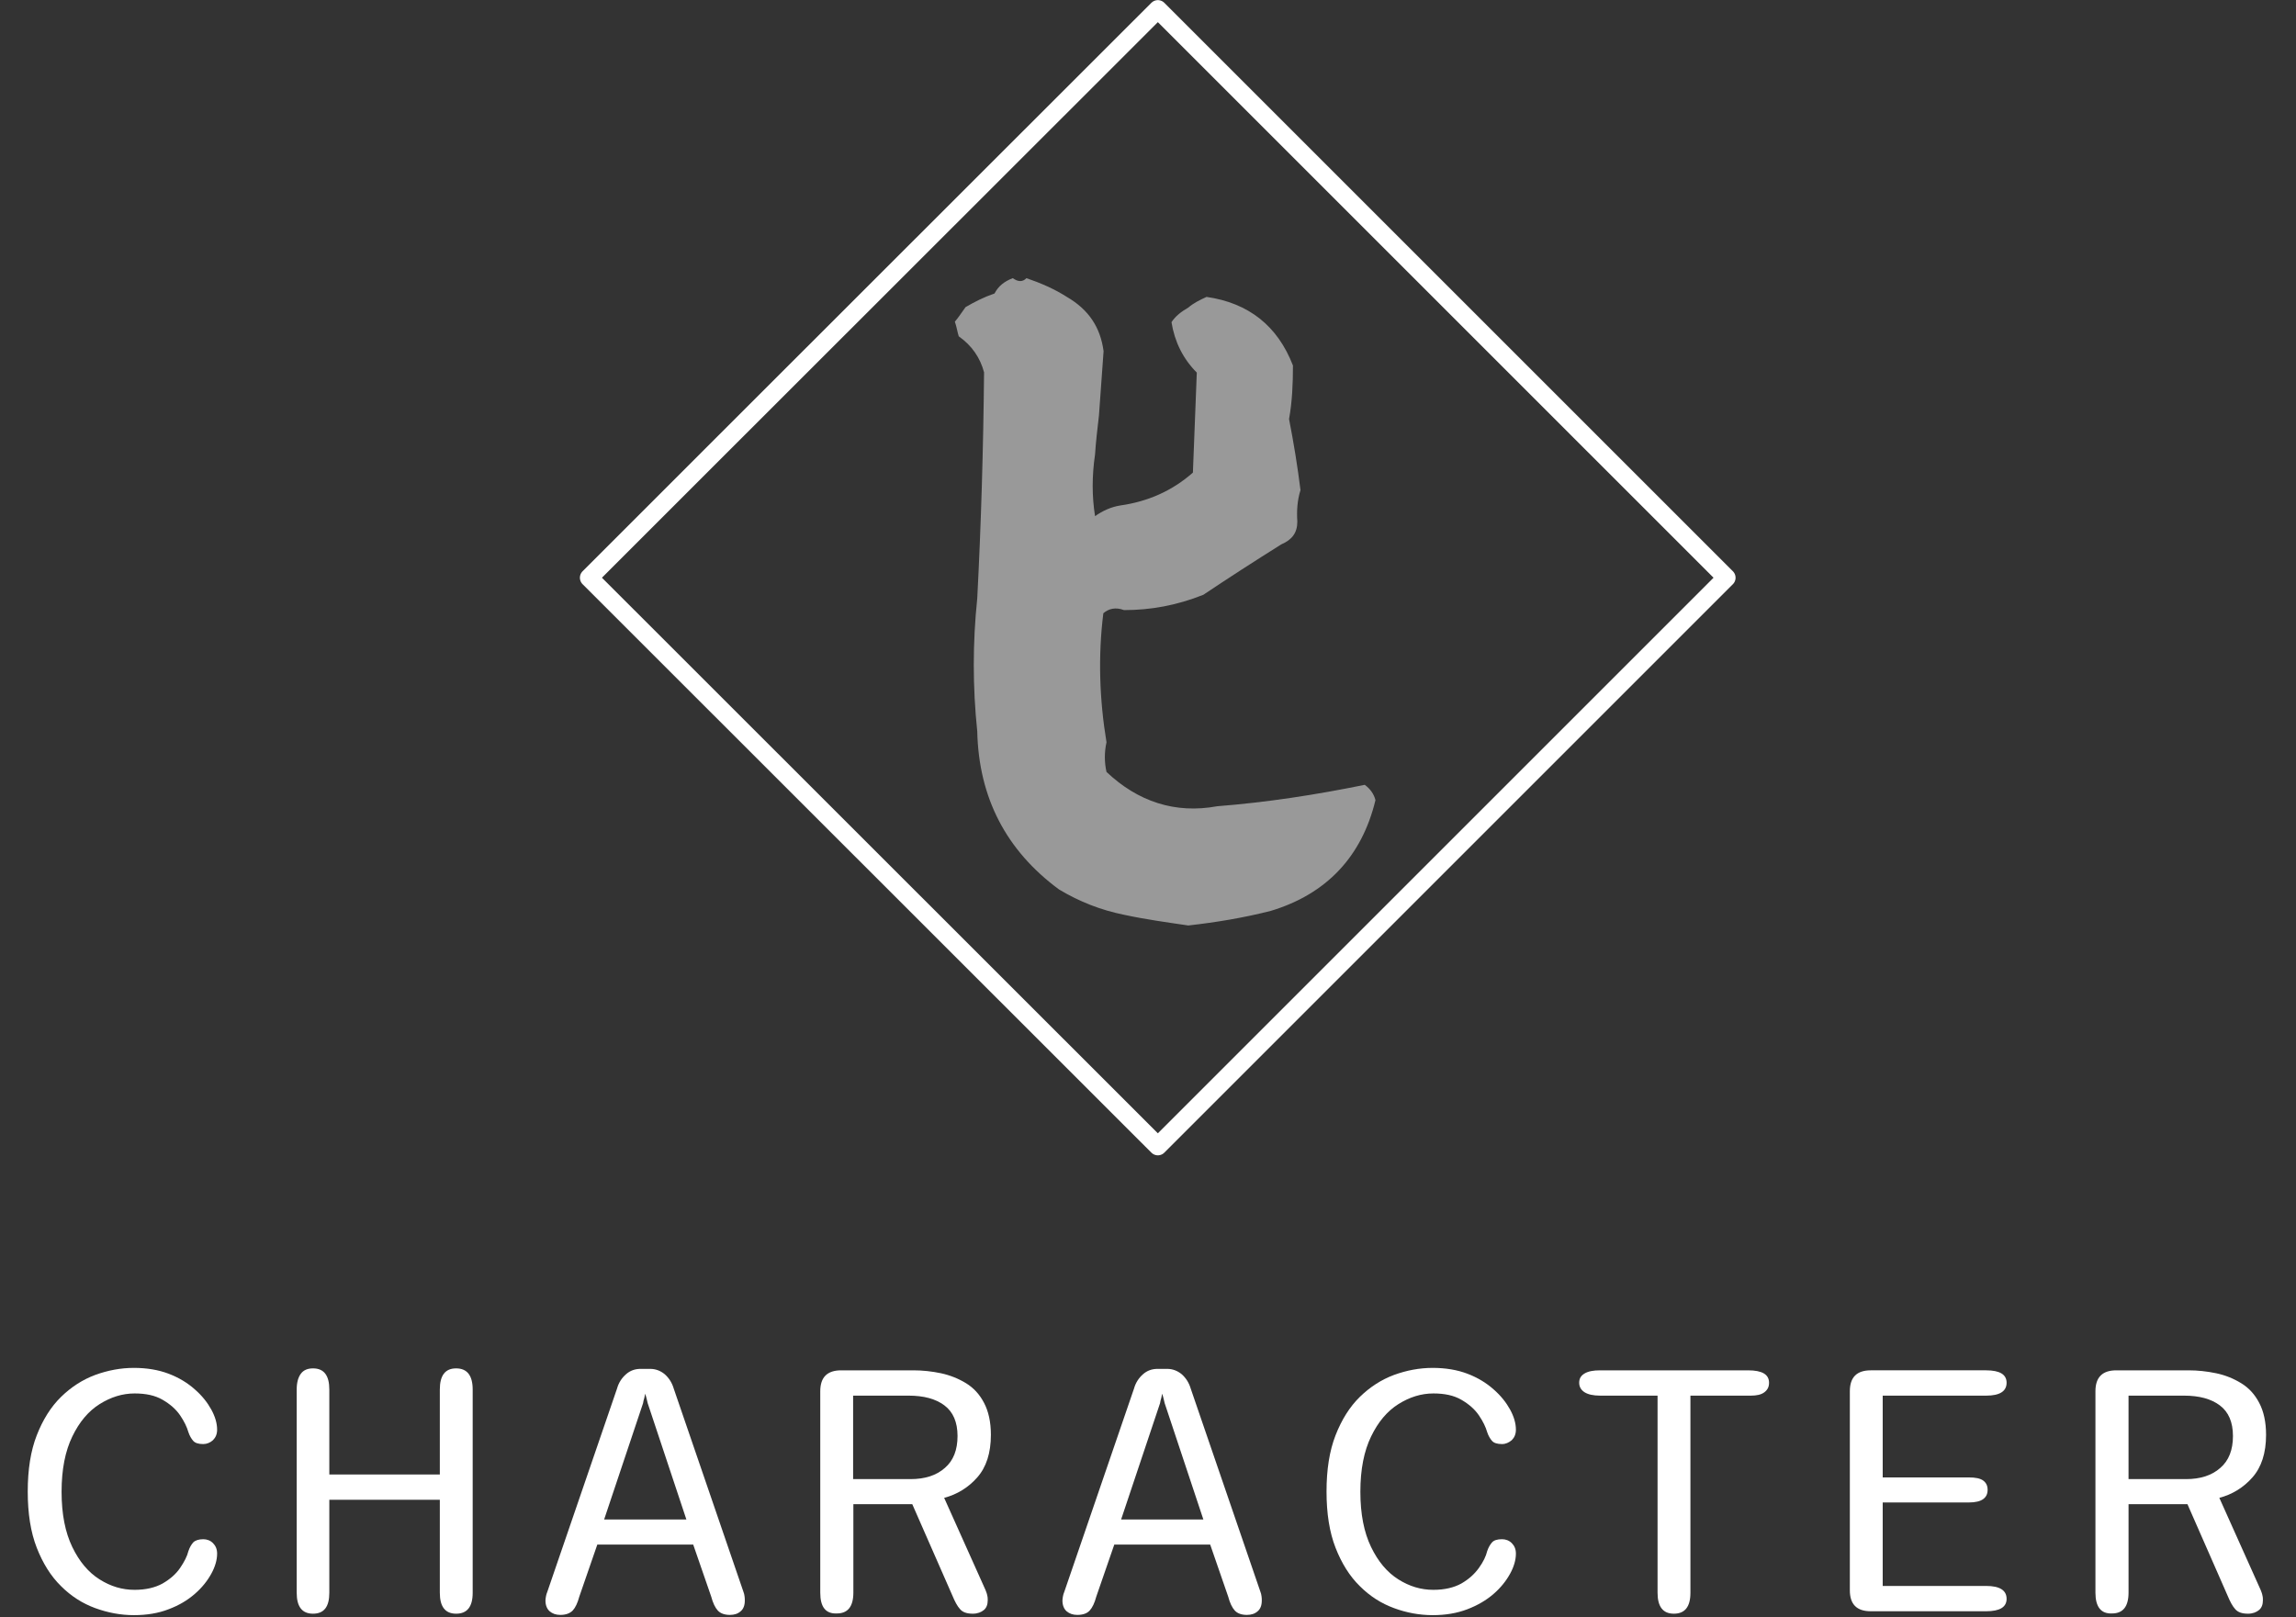
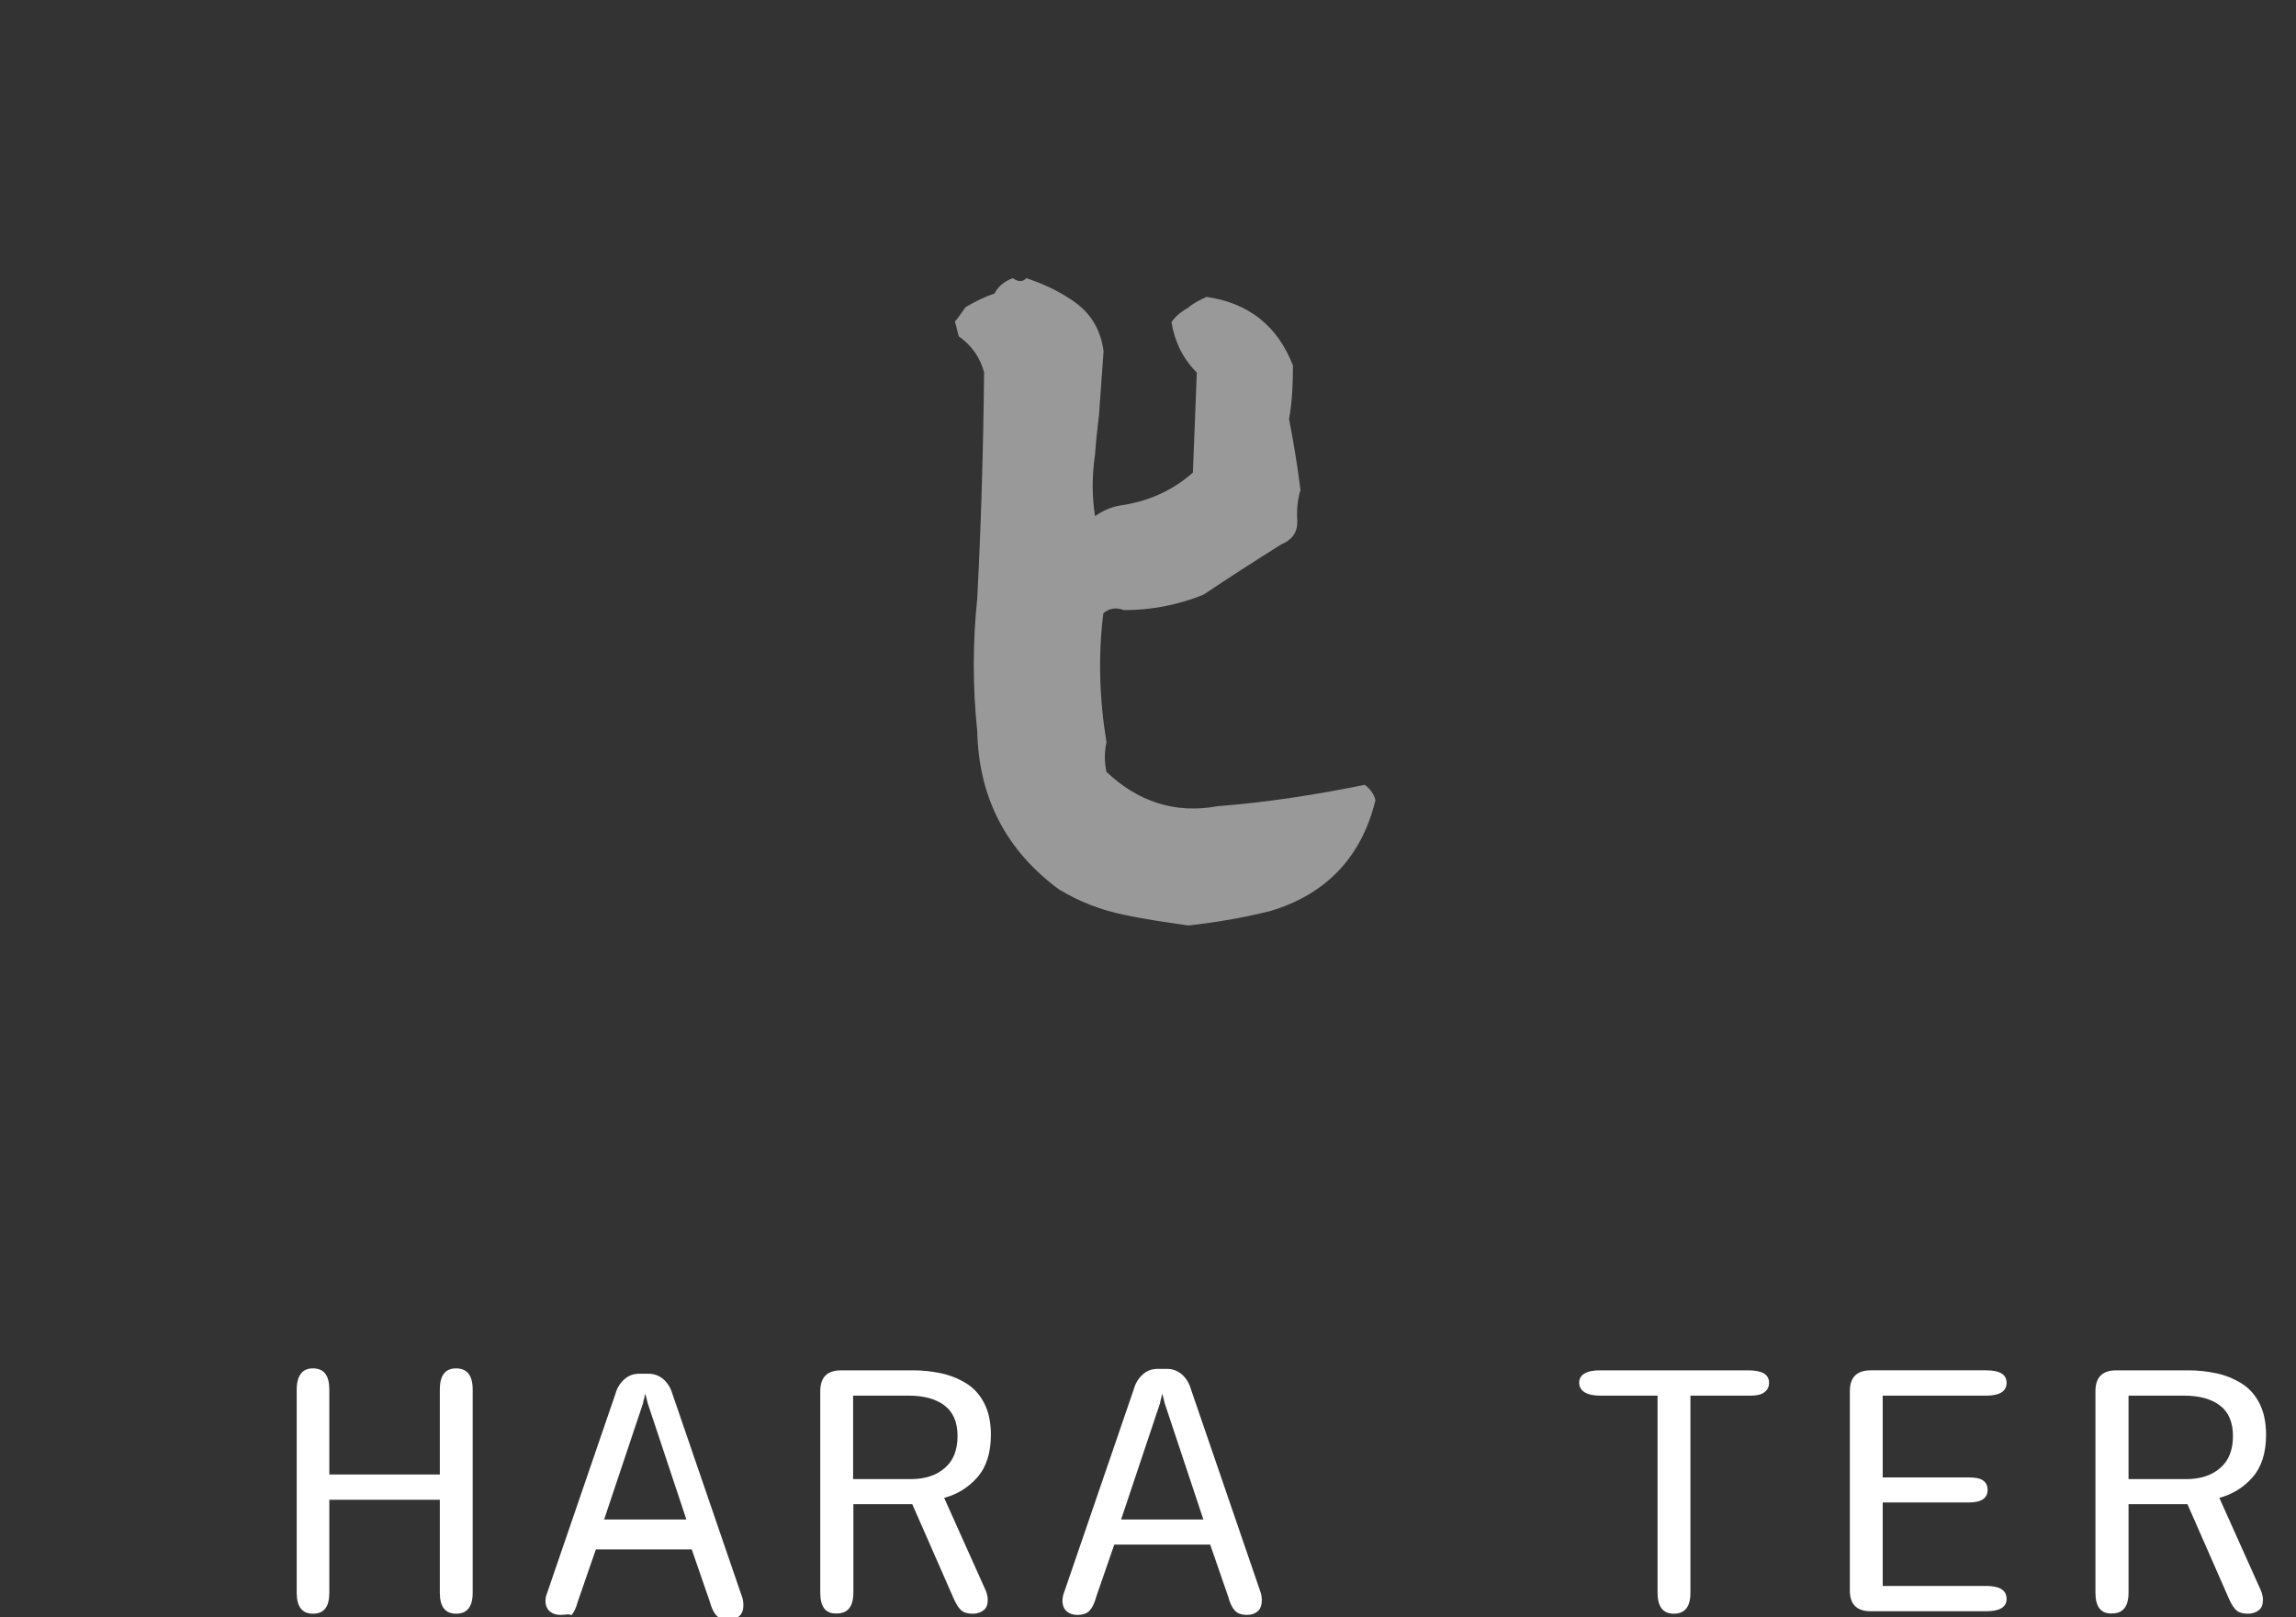
<svg xmlns="http://www.w3.org/2000/svg" version="1.1" id="レイヤー_1" x="0px" y="0px" viewBox="0 0 94.33 66.46" style="enable-background:new 0 0 94.33 66.46;" xml:space="preserve">
  <rect x="0" y="0" width="94.33" height="66.46" fill="#333333" stroke="none" />
  <style type="text/css">
	.st0{fill:#FFFFFF;}
	.st1{fill:none;stroke:#FFFFFF;stroke-width:0.75;stroke-linecap:round;stroke-linejoin:round;stroke-miterlimit:10;}
	.st2{opacity:0.5;}
</style>
  <g>
    <g>
      <g>
-         <path class="st0" d="M5.5,66.37c-0.54,0-1.07-0.1-1.59-0.29c-0.52-0.19-0.99-0.49-1.4-0.9c-0.42-0.41-0.75-0.94-1-1.58     c-0.25-0.64-0.37-1.41-0.37-2.31c0-0.9,0.12-1.67,0.37-2.31c0.25-0.64,0.58-1.17,1-1.58c0.42-0.41,0.89-0.71,1.4-0.9     c0.52-0.19,1.05-0.29,1.59-0.29c0.53,0,1.01,0.08,1.43,0.24c0.42,0.16,0.78,0.38,1.07,0.64c0.3,0.26,0.52,0.54,0.68,0.83     c0.16,0.29,0.24,0.57,0.24,0.83c0,0.18-0.06,0.32-0.17,0.43c-0.11,0.1-0.25,0.16-0.4,0.16c-0.19,0-0.33-0.04-0.41-0.13     c-0.08-0.09-0.15-0.21-0.2-0.36c-0.06-0.21-0.17-0.44-0.34-0.69c-0.17-0.25-0.41-0.46-0.72-0.64c-0.31-0.18-0.69-0.26-1.15-0.26     c-0.5,0-0.98,0.15-1.44,0.44c-0.46,0.29-0.83,0.73-1.12,1.33c-0.29,0.6-0.44,1.35-0.44,2.27s0.15,1.67,0.44,2.27     c0.29,0.6,0.66,1.04,1.12,1.33s0.93,0.43,1.44,0.43c0.46,0,0.84-0.09,1.15-0.26c0.31-0.18,0.55-0.39,0.72-0.64     c0.17-0.25,0.29-0.48,0.34-0.69c0.05-0.15,0.12-0.27,0.2-0.36c0.08-0.08,0.22-0.13,0.41-0.13c0.15,0,0.29,0.05,0.4,0.16     c0.11,0.11,0.17,0.25,0.17,0.43c0,0.26-0.08,0.54-0.24,0.83S8.3,65.24,8,65.5s-0.65,0.47-1.08,0.63     C6.51,66.29,6.03,66.37,5.5,66.37z" />
        <path class="st0" d="M18.07,57.1c0-0.58,0.22-0.87,0.67-0.87c0.45,0,0.68,0.29,0.68,0.87v8.35c0,0.58-0.23,0.86-0.68,0.86     c-0.45,0-0.67-0.29-0.67-0.86v-3.82h-4.54v3.82c0,0.58-0.22,0.86-0.67,0.86s-0.67-0.29-0.67-0.86V57.1c0-0.29,0.06-0.5,0.17-0.65     s0.28-0.22,0.5-0.22c0.45,0,0.67,0.29,0.67,0.87v3.49h4.54V57.1z" />
-         <path class="st0" d="M23.02,66.36c-0.18,0-0.32-0.05-0.44-0.15c-0.11-0.1-0.17-0.25-0.17-0.44c0-0.05,0.01-0.11,0.02-0.17     c0.01-0.06,0.03-0.13,0.06-0.2l2.86-8.34c0.07-0.25,0.2-0.44,0.37-0.59c0.17-0.15,0.37-0.22,0.6-0.22h0.39     c0.23,0,0.43,0.08,0.6,0.22c0.17,0.15,0.3,0.35,0.37,0.59l2.86,8.34c0.03,0.07,0.04,0.13,0.05,0.2c0.01,0.06,0.01,0.12,0.01,0.17     c0,0.2-0.06,0.35-0.17,0.44c-0.11,0.1-0.26,0.15-0.44,0.15c-0.22,0-0.39-0.06-0.5-0.18c-0.11-0.12-0.2-0.31-0.27-0.57l-0.74-2.14     h-3.94l-0.74,2.14c-0.07,0.26-0.16,0.45-0.27,0.57C23.41,66.3,23.24,66.36,23.02,66.36z M24.82,62.44h3.38l-1.59-4.78     c-0.02-0.08-0.03-0.14-0.05-0.21c-0.02-0.06-0.03-0.12-0.05-0.18c-0.01,0.05-0.03,0.11-0.04,0.18c-0.02,0.06-0.04,0.13-0.05,0.21     L24.82,62.44z" />
+         <path class="st0" d="M23.02,66.36c-0.18,0-0.32-0.05-0.44-0.15c-0.11-0.1-0.17-0.25-0.17-0.44c0-0.05,0.01-0.11,0.02-0.17     l2.86-8.34c0.07-0.25,0.2-0.44,0.37-0.59c0.17-0.15,0.37-0.22,0.6-0.22h0.39     c0.23,0,0.43,0.08,0.6,0.22c0.17,0.15,0.3,0.35,0.37,0.59l2.86,8.34c0.03,0.07,0.04,0.13,0.05,0.2c0.01,0.06,0.01,0.12,0.01,0.17     c0,0.2-0.06,0.35-0.17,0.44c-0.11,0.1-0.26,0.15-0.44,0.15c-0.22,0-0.39-0.06-0.5-0.18c-0.11-0.12-0.2-0.31-0.27-0.57l-0.74-2.14     h-3.94l-0.74,2.14c-0.07,0.26-0.16,0.45-0.27,0.57C23.41,66.3,23.24,66.36,23.02,66.36z M24.82,62.44h3.38l-1.59-4.78     c-0.02-0.08-0.03-0.14-0.05-0.21c-0.02-0.06-0.03-0.12-0.05-0.18c-0.01,0.05-0.03,0.11-0.04,0.18c-0.02,0.06-0.04,0.13-0.05,0.21     L24.82,62.44z" />
        <path class="st0" d="M33.7,65.45v-8.28c0-0.58,0.29-0.86,0.86-0.86h2.96c0.38,0,0.76,0.04,1.14,0.12     c0.37,0.08,0.72,0.22,1.03,0.41s0.56,0.46,0.74,0.81c0.18,0.34,0.28,0.78,0.28,1.31c0,0.75-0.19,1.33-0.56,1.75     s-0.83,0.7-1.36,0.84l1.7,3.79c0.03,0.08,0.06,0.15,0.07,0.22c0.02,0.07,0.02,0.14,0.02,0.2c0,0.17-0.05,0.31-0.16,0.4     s-0.26,0.15-0.45,0.15c-0.25,0-0.42-0.06-0.53-0.19c-0.11-0.12-0.21-0.31-0.31-0.55l-1.65-3.76h-2.42v3.63     c0,0.58-0.23,0.86-0.68,0.86C33.92,66.32,33.7,66.03,33.7,65.45z M35.05,57.35v3.43h2.36c0.59,0,1.06-0.15,1.41-0.46     c0.35-0.3,0.52-0.74,0.52-1.31c0-0.57-0.18-0.99-0.54-1.26c-0.36-0.27-0.85-0.4-1.47-0.4H35.05z" />
        <path class="st0" d="M44.26,66.36c-0.18,0-0.32-0.05-0.44-0.15c-0.11-0.1-0.17-0.25-0.17-0.44c0-0.05,0.01-0.11,0.02-0.17     c0.01-0.06,0.03-0.13,0.06-0.2l2.86-8.34c0.07-0.25,0.2-0.44,0.37-0.59c0.17-0.15,0.37-0.22,0.6-0.22h0.39     c0.23,0,0.43,0.08,0.6,0.22c0.17,0.15,0.3,0.35,0.37,0.59l2.86,8.34c0.03,0.07,0.04,0.13,0.05,0.2c0.01,0.06,0.01,0.12,0.01,0.17     c0,0.2-0.06,0.35-0.17,0.44c-0.11,0.1-0.26,0.15-0.44,0.15c-0.22,0-0.39-0.06-0.5-0.18c-0.11-0.12-0.2-0.31-0.27-0.57l-0.74-2.14     h-3.94l-0.74,2.14c-0.07,0.26-0.16,0.45-0.27,0.57C44.66,66.3,44.49,66.36,44.26,66.36z M46.06,62.44h3.38l-1.59-4.78     c-0.02-0.08-0.03-0.14-0.05-0.21c-0.02-0.06-0.03-0.12-0.05-0.18c-0.01,0.05-0.03,0.11-0.04,0.18c-0.02,0.06-0.04,0.13-0.05,0.21     L46.06,62.44z" />
-         <path class="st0" d="M58.86,66.37c-0.54,0-1.08-0.1-1.59-0.29c-0.52-0.19-0.99-0.49-1.4-0.9c-0.42-0.41-0.75-0.94-1-1.58     c-0.25-0.64-0.37-1.41-0.37-2.31c0-0.9,0.12-1.67,0.37-2.31c0.25-0.64,0.58-1.17,1-1.58s0.89-0.71,1.4-0.9     c0.52-0.19,1.05-0.29,1.59-0.29c0.53,0,1.01,0.08,1.43,0.24s0.78,0.38,1.07,0.64c0.3,0.26,0.52,0.54,0.68,0.83     c0.16,0.29,0.24,0.57,0.24,0.83c0,0.18-0.06,0.32-0.17,0.43c-0.12,0.1-0.25,0.16-0.4,0.16c-0.19,0-0.33-0.04-0.41-0.13     s-0.15-0.21-0.2-0.36c-0.06-0.21-0.17-0.44-0.34-0.69s-0.41-0.46-0.72-0.64c-0.31-0.18-0.69-0.26-1.15-0.26     c-0.5,0-0.98,0.15-1.44,0.44c-0.46,0.29-0.83,0.73-1.12,1.33c-0.29,0.6-0.44,1.35-0.44,2.27s0.15,1.67,0.44,2.27     c0.29,0.6,0.66,1.04,1.12,1.33s0.93,0.43,1.44,0.43c0.46,0,0.84-0.09,1.15-0.26c0.31-0.18,0.54-0.39,0.72-0.64     s0.29-0.48,0.34-0.69c0.05-0.15,0.12-0.27,0.2-0.36s0.22-0.13,0.41-0.13c0.15,0,0.29,0.05,0.4,0.16     c0.11,0.11,0.17,0.25,0.17,0.43c0,0.26-0.08,0.54-0.24,0.83s-0.38,0.57-0.68,0.83s-0.66,0.47-1.08,0.63S59.39,66.37,58.86,66.37z     " />
        <path class="st0" d="M71.82,56.31c0.58,0,0.86,0.17,0.86,0.51c0,0.17-0.06,0.29-0.19,0.39s-0.32,0.14-0.56,0.14h-2.48v8.1     c0,0.58-0.23,0.86-0.68,0.86c-0.45,0-0.67-0.29-0.67-0.86v-8.1h-2.36c-0.28,0-0.5-0.05-0.64-0.14s-0.22-0.22-0.22-0.39     c0-0.17,0.07-0.29,0.22-0.38c0.15-0.09,0.36-0.13,0.64-0.13H71.82z" />
        <path class="st0" d="M82.44,56.82c0,0.35-0.28,0.53-0.84,0.53h-4.25v3.36h3.53c0.28,0,0.48,0.04,0.6,0.13     c0.12,0.09,0.18,0.21,0.18,0.38c0,0.17-0.06,0.29-0.18,0.38c-0.12,0.09-0.32,0.14-0.6,0.14h-3.53v3.43h4.25     c0.56,0,0.84,0.18,0.84,0.53c0,0.34-0.28,0.51-0.84,0.51h-4.74c-0.58,0-0.86-0.29-0.86-0.86v-8.18c0-0.58,0.29-0.86,0.86-0.86     h4.74C82.16,56.31,82.44,56.48,82.44,56.82z" />
        <path class="st0" d="M86.09,65.45v-8.28c0-0.58,0.29-0.86,0.86-0.86h2.96c0.38,0,0.76,0.04,1.14,0.12s0.72,0.22,1.03,0.41     c0.31,0.19,0.56,0.46,0.74,0.81c0.18,0.34,0.28,0.78,0.28,1.31c0,0.75-0.19,1.33-0.56,1.75s-0.83,0.7-1.36,0.84l1.7,3.79     c0.03,0.08,0.06,0.15,0.07,0.22c0.02,0.07,0.02,0.14,0.02,0.2c0,0.17-0.05,0.31-0.16,0.4s-0.26,0.15-0.45,0.15     c-0.25,0-0.42-0.06-0.53-0.19c-0.11-0.12-0.21-0.31-0.31-0.55l-1.65-3.76h-2.42v3.63c0,0.58-0.23,0.86-0.68,0.86     C86.32,66.32,86.09,66.03,86.09,65.45z M87.45,57.35v3.43h2.36c0.59,0,1.06-0.15,1.41-0.46c0.35-0.3,0.52-0.74,0.52-1.31     c0-0.57-0.18-0.99-0.54-1.26c-0.36-0.27-0.85-0.4-1.47-0.4H87.45z" />
      </g>
    </g>
    <g>
-       <polyline class="st1" points="29.73,18.21 47.57,0.38 70.93,23.74 47.57,47.1 24.2,23.74 29.73,18.21   " />
-     </g>
+       </g>
    <g class="st2">
      <g>
        <path class="st0" d="M43.83,12.2c0.91,0.53,1.38,1.26,1.51,2.23c-0.06,0.88-0.13,1.76-0.19,2.64c-0.06,0.53-0.13,1.1-0.16,1.6     c-0.13,0.88-0.13,1.73,0,2.54c0.31-0.22,0.66-0.38,1.04-0.44c1.13-0.16,2.13-0.6,2.98-1.35l0.16-4.11     c-0.56-0.56-0.91-1.26-1.04-2.07c0.16-0.25,0.41-0.44,0.69-0.6c0.22-0.19,0.47-0.31,0.75-0.44c1.73,0.25,2.92,1.19,3.55,2.82     c0,0.75-0.03,1.48-0.16,2.2c0.19,0.97,0.35,1.95,0.47,2.92c-0.13,0.41-0.16,0.85-0.13,1.29c0,0.47-0.22,0.75-0.66,0.94     c-1.1,0.69-2.17,1.38-3.2,2.07c-1.1,0.44-2.17,0.63-3.26,0.63c-0.35-0.13-0.63-0.06-0.85,0.13c-0.22,1.76-0.16,3.55,0.13,5.3     c-0.09,0.41-0.09,0.82,0,1.22c1.29,1.22,2.82,1.73,4.55,1.41c2.04-0.16,4.05-0.47,6.06-0.88c0.22,0.16,0.38,0.38,0.44,0.63     c-0.56,2.32-2.01,3.86-4.3,4.55c-1.1,0.28-2.23,0.47-3.39,0.6c-0.88-0.13-1.76-0.25-2.64-0.44c-0.94-0.19-1.82-0.53-2.67-1.04     c-2.17-1.6-3.3-3.77-3.36-6.5c-0.19-1.82-0.19-3.64,0-5.46c0.16-3.08,0.25-6.18,0.28-9.29c-0.16-0.6-0.5-1.1-1.04-1.48     c-0.06-0.19-0.09-0.41-0.16-0.6c0.16-0.19,0.28-0.38,0.44-0.6c0.38-0.22,0.75-0.41,1.19-0.56c0.16-0.31,0.41-0.5,0.75-0.63     c0.22,0.16,0.41,0.16,0.56,0C42.76,11.63,43.33,11.88,43.83,12.2z" />
      </g>
    </g>
  </g>
  <g>
</g>
  <g>
</g>
  <g>
</g>
  <g>
</g>
  <g>
</g>
  <g>
</g>
  <g>
</g>
  <g>
</g>
  <g>
</g>
  <g>
</g>
  <g>
</g>
  <g>
</g>
  <g>
</g>
  <g>
</g>
  <g>
</g>
</svg>